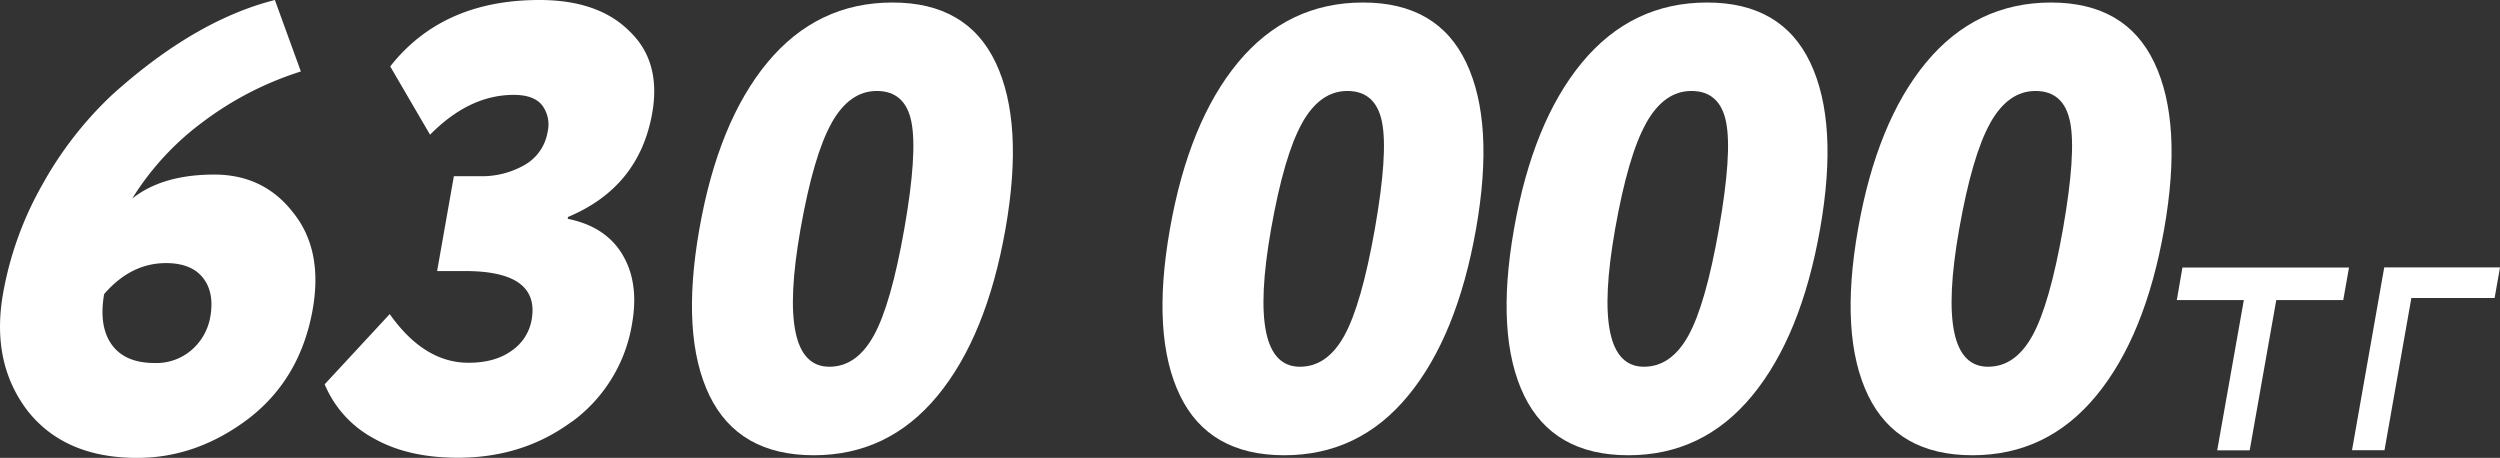
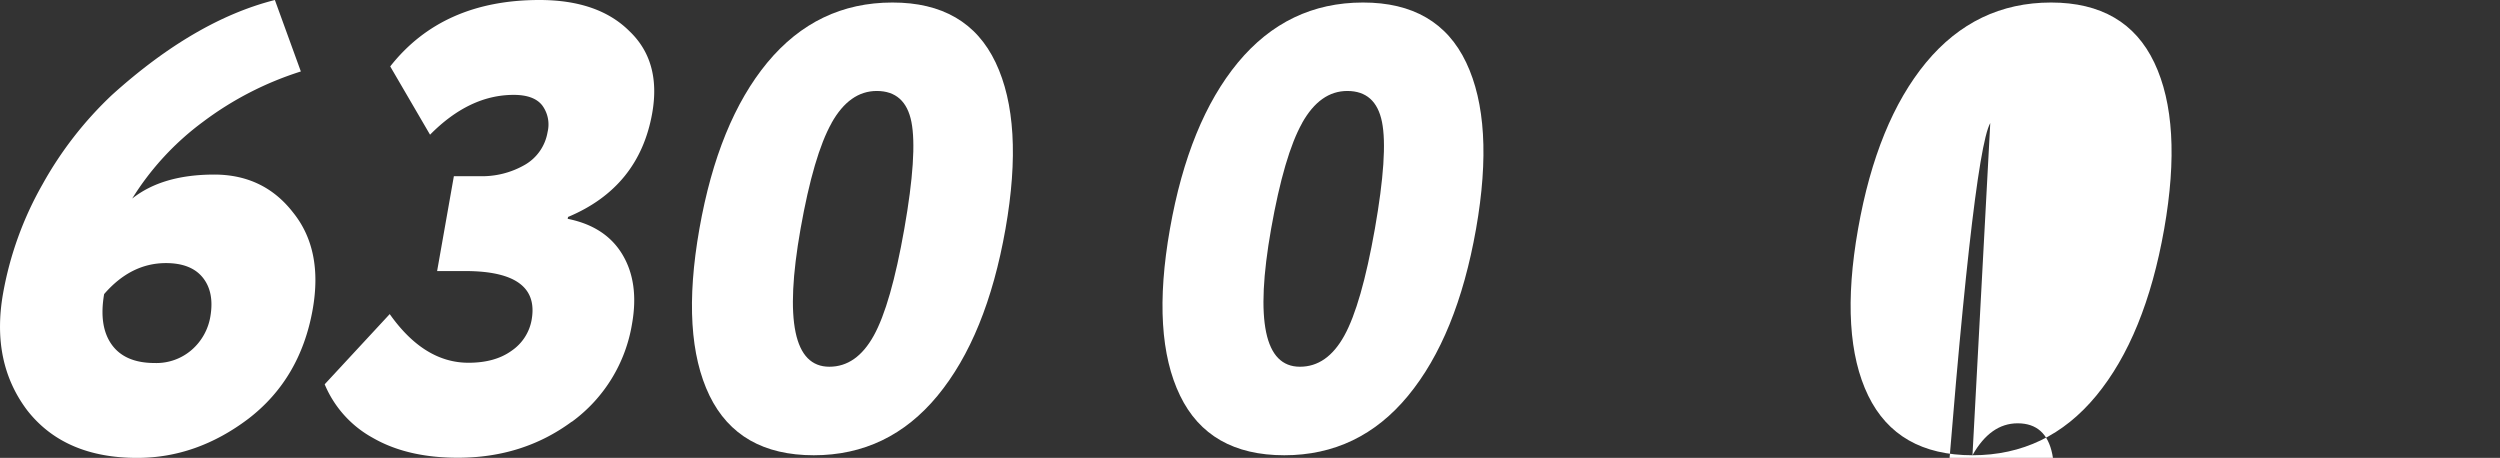
<svg xmlns="http://www.w3.org/2000/svg" viewBox="0 0 653.48 119.69">
  <rect x="0" y="0" width="653.48" height="119.69" fill="#333333" stroke="none" />
  <defs>
    <style>.cls-1{fill:#fff;}</style>
  </defs>
  <g id="Слой_2" data-name="Слой 2">
    <g id="Слой_1-2" data-name="Слой 1">
      <path class="cls-1" d="M7.14,107.29q9.72,12.4,28.73,12.4,15.54,0,29.08-10.25Q78.53,99,81.74,80.84q2.73-15.54-5.13-25.29Q68.93,45.64,56,45.63q-13.56,0-21.45,6.28A72.47,72.47,0,0,1,53.1,31.82,85.24,85.24,0,0,1,78.64,18.68L71.85,0Q50.91,5.3,29.29,24.8A96.19,96.19,0,0,0,11.11,48.19,89,89,0,0,0,.8,76.71q-3.18,18,6.34,30.58ZM43.36,68.77c4.4,0,7.63,1.27,9.66,3.81S55.7,78.47,55,82.66a14.77,14.77,0,0,1-4.85,8.76,14.07,14.07,0,0,1-9.7,3.47q-7.78,0-11.23-4.79t-2-13.23q7-8.09,16.14-8.1Z" />
      <path class="cls-1" d="M149.45,110.27a39.6,39.6,0,0,0,15.76-25.63q1.9-10.74-2.51-18.1T148.39,57.2l.09-.49q18.57-7.77,22-27.12,2.39-13.55-6-21.49Q156.33,0,141,0,115.66,0,102,17.36l10.41,17.85Q122.69,24.8,134.27,24.8q5.29,0,7.45,2.73a8.4,8.4,0,0,1,1.41,7,12.17,12.17,0,0,1-5.88,8.52,22.35,22.35,0,0,1-12,3h-6.61l-4.38,24.8h7.28q19.67,0,17.43,12.73a12.37,12.37,0,0,1-5.24,8.1q-4.35,3.15-11.29,3.14-11.58,0-20.57-12.72l-17,18.35a28.42,28.42,0,0,0,12.58,14q9,5.2,22.23,5.2,17,0,29.76-9.42Z" />
      <path class="cls-1" d="M212.72,119q19.5,0,32.33-15.54t17.78-43.64q4.89-27.78-2.58-43.48T233.26.66q-19.68,0-32.7,15.71-12.83,15.54-17.75,43.48t2.65,43.56Q193.05,119,212.72,119Zm4.65-86.87q4.69-8.35,11.81-8.35c4.95,0,8,2.7,9.06,8.1s.47,14.71-1.86,27.94-5,22.54-8,27.94-6.86,8.1-11.59,8.1q-13.89,0-7.54-36Q212.68,40.5,217.37,32.16Z" />
      <path class="cls-1" d="M335.71,119q19.52,0,32.34-15.54t17.78-43.64q4.89-27.78-2.58-43.48T356.26.66q-19.68,0-32.7,15.71-12.82,15.54-17.75,43.48t2.65,43.56Q316,119,335.71,119Zm4.66-86.87q4.69-8.35,11.8-8.35,7.44,0,9.07,8.1t-1.86,27.94q-3.51,19.83-8,27.94t-11.59,8.1q-13.89,0-7.54-36Q335.68,40.5,340.37,32.16Z" />
-       <path class="cls-1" d="M425.65,119q19.5,0,32.33-15.54t17.78-43.64q4.9-27.78-2.58-43.48T446.19.66q-19.68,0-32.69,15.71-12.83,15.54-17.75,43.48t2.65,43.56Q406,119,425.65,119Zm4.66-86.87q4.69-8.35,11.8-8.35,7.44,0,9.07,8.1t-1.87,27.94q-3.49,19.83-8,27.94t-11.6,8.1q-13.89,0-7.53-36Q425.61,40.5,430.31,32.16Z" />
-       <path class="cls-1" d="M515.59,119q19.5,0,32.33-15.54T565.7,59.85q4.89-27.78-2.58-43.48T536.13.66q-19.68,0-32.7,15.71-12.82,15.54-17.75,43.48t2.65,43.56Q495.92,119,515.59,119Zm4.65-86.87q4.69-8.35,11.81-8.35,7.44,0,9.06,8.1t-1.86,27.94q-3.51,19.83-8,27.94t-11.59,8.1q-13.89,0-7.54-36Q515.55,40.5,520.24,32.16Z" />
-       <path class="cls-1" d="M579.56,117.71h8.49L595,78.43h17.51l1.5-8.49H570.47L569,78.43h17.52Z" />
-       <path class="cls-1" d="M630.31,77.9h21.76l1.41-8H623.22l-8.42,47.77h8.49Z" />
+       <path class="cls-1" d="M515.59,119q19.5,0,32.33-15.54T565.7,59.85q4.89-27.78-2.58-43.48T536.13.66q-19.68,0-32.7,15.71-12.82,15.54-17.75,43.48t2.65,43.56Q495.92,119,515.59,119Zq4.69-8.35,11.81-8.35,7.44,0,9.06,8.1t-1.86,27.94q-3.51,19.83-8,27.94t-11.59,8.1q-13.89,0-7.54-36Q515.55,40.5,520.24,32.16Z" />
    </g>
  </g>
</svg>